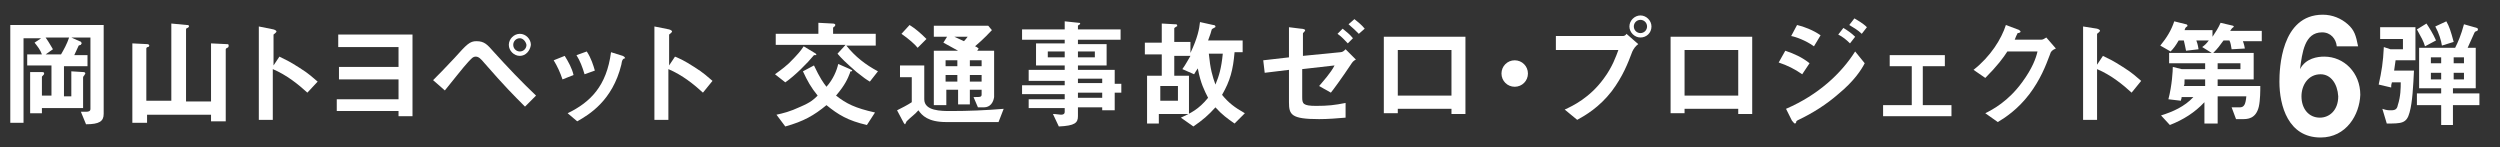
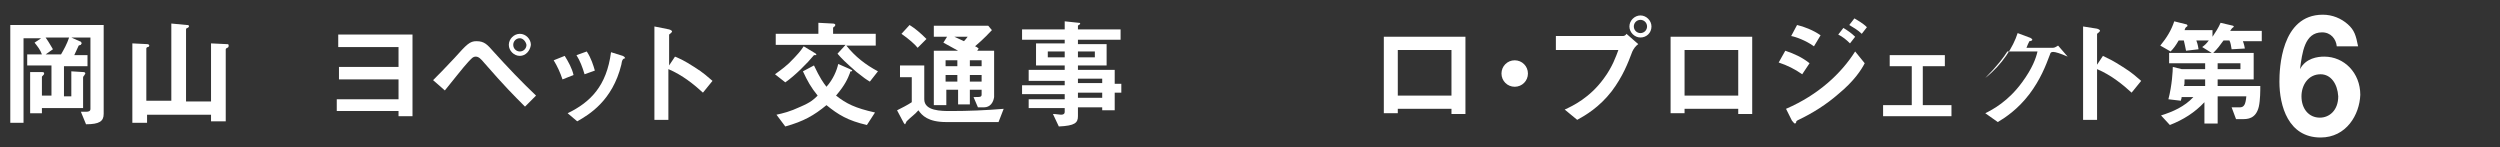
<svg xmlns="http://www.w3.org/2000/svg" version="1.1" id="レイヤー_1" x="0px" y="0px" viewBox="0 0 340 20" style="enable-background:new 0 0 340 20;" xml:space="preserve">
  <rect x="0" y="0" width="340" height="20" fill="#333333" stroke="none" />
  <style type="text/css">
	.st0{fill:#FFFFFF;}
</style>
  <g>
    <path class="st0" d="M11.7,16.9L11,15.2c0.2,0,0.5,0,0.7,0c0.4,0,0.6-0.1,0.6-0.4V5.1H9.7l1.1,0.5c0.1,0,0.3,0.1,0.3,0.3   C11.1,6,11,6,11,6.1c-0.1,0-0.3,0.1-0.3,0.1c0,0-0.5,1.1-0.6,1.3h1.8v1.5H8.7v4.1h1V9.7l1.6,0.1c0.1,0,0.3,0,0.3,0.2   c0,0.1-0.1,0.1-0.1,0.2c-0.2,0.2-0.2,0.3-0.2,0.4v4.1H5.7v0.7H4.1V9.8l1.6,0C6,9.8,6,9.9,6,10c0,0.1,0,0.1-0.1,0.2   c-0.2,0.2-0.2,0.2-0.2,0.3v2.5H7V8.9H3.7V7.4h2C5.5,6.8,5.1,6.3,4.7,5.8l0.9-0.6H3.2v11.5H1.4V3.4h12.7v12.1   C14.1,16.5,13.5,16.9,11.7,16.9z M6.2,5.1c0.5,0.7,0.8,1.3,1,1.6l-1,0.7h2.1C8.7,6.7,9.1,6,9.4,5.1H6.2z" />
    <path class="st0" d="M30.9,6.5c0,0-0.2,0.1-0.2,0.2v9.8h-2v-0.9H20v1.1h-2V5.9l2,0.1c0.2,0,0.3,0.1,0.3,0.2c0,0.1-0.1,0.2-0.2,0.2   c-0.1,0-0.2,0.1-0.2,0.2v7.1h3.4V3.2l2.1,0.2c0.2,0,0.3,0,0.3,0.2c0,0.1-0.2,0.2-0.2,0.2c-0.1,0-0.2,0.1-0.2,0.2v9.8h3.4V5.9   l2.1,0.1c0.2,0,0.3,0,0.3,0.2C31.1,6.4,31,6.5,30.9,6.5z" />
-     <path class="st0" d="M41.8,12.6c-1.2-1.1-2.8-2.4-4.7-3.2v6.9h-1.9V3.6L37.2,4c0,0,0.4,0.1,0.4,0.3c0,0.1-0.4,0.4-0.4,0.4v4.2   l0.8-1.2c0.8,0.4,1.3,0.6,2.7,1.5c1.3,0.8,1.9,1.4,2.5,1.9L41.8,12.6z" />
    <path class="st0" d="M54.2,15.8v-0.7h-8.4v-1.6h8.4v-2.7h-8.1V9.1h8.1V6.4H46V4.7h10.1v11.1H54.2z" />
    <path class="st0" d="M71.4,14.5c-1.6-1.6-2.8-2.8-5.5-5.9c-0.5-0.6-0.8-0.9-1.2-0.9c-0.4,0-0.6,0.3-1,0.7c-0.5,0.5-2.7,3.3-3.2,3.9   l-1.6-1.4c1.1-1.1,1.2-1.2,2.9-3c1.7-1.9,2.1-2.3,3-2.3c1.1,0,1.5,0.5,2.3,1.4c1.9,2.1,3.8,4.1,5.8,6L71.4,14.5z M70.7,7.6   c-0.8,0-1.5-0.7-1.5-1.5c0-0.8,0.7-1.5,1.5-1.5c0.8,0,1.5,0.7,1.5,1.5C72.1,6.9,71.5,7.6,70.7,7.6z M70.7,5.2   c-0.5,0-0.9,0.4-0.9,0.9c0,0.5,0.4,0.9,0.9,0.9c0.5,0,0.9-0.4,0.9-0.9C71.5,5.6,71.1,5.2,70.7,5.2z" />
    <path class="st0" d="M76.5,10.8c-0.3-0.9-0.7-1.8-1.2-2.6l1.5-0.6c0.5,0.8,1,1.7,1.2,2.6L76.5,10.8z M84.8,8   c-0.1,0.1-0.2,0.1-0.3,0.8c-1.2,4.9-4.4,6.8-6,7.7l-1.3-1.1c3.1-1.5,5.3-3.7,5.9-8.3l1.6,0.5c0.2,0.1,0.3,0.2,0.3,0.3   C85.1,7.9,85,7.9,84.8,8z M79.5,10.1c-0.3-1-0.6-1.8-1.1-2.6l1.4-0.5c0.6,0.9,0.9,1.9,1.1,2.6L79.5,10.1z" />
    <path class="st0" d="M95.6,12.6c-1.2-1.1-2.8-2.4-4.7-3.2v6.9h-1.9V3.6L91,4c0,0,0.4,0.1,0.4,0.3c0,0.1-0.4,0.4-0.4,0.4v4.2   l0.8-1.2C92.5,8,93,8.2,94.4,9.1c1.3,0.8,1.9,1.4,2.5,1.9L95.6,12.6z" />
    <path class="st0" d="M110.8,7.5c-0.1,0-0.1,0-0.1,0c-0.9,1.1-2.6,2.8-3.9,3.7l-1.4-1.1c0.5-0.4,0.9-0.6,1.9-1.5   c1.3-1.3,1.6-1.7,2-2.3l1.5,0.9c0.2,0.1,0.2,0.2,0.2,0.2C111.1,7.5,111,7.5,110.8,7.5z M118.3,11.1c-0.5-0.3-0.8-0.5-1.8-1.3   c-1.6-1.4-2-1.8-2.6-2.5l1.1-1.2h-9.5V4.6h5.8V3.1l1.9,0.1c0.1,0,0.4,0,0.4,0.2c0,0.1-0.1,0.2-0.1,0.2c0,0-0.2,0.1-0.2,0.2v0.8h5.8   v1.6h-4c1.2,1.5,2.6,2.6,4.3,3.5L118.3,11.1z M117.9,17c-2.6-0.6-3.9-1.4-5.5-2.7c-1.7,1.4-3.1,2.2-5.6,2.9l-1.2-1.6   c0.9-0.2,1.8-0.4,3.3-1.1c1.4-0.6,1.8-1,2.3-1.5c-0.9-1.1-1.4-2-2-3.3l1.5-0.8c0.8,1.7,1.3,2.4,1.7,2.9c0.9-1,1.4-2.2,1.6-3.1   l1.6,0.7c0.1,0.1,0.3,0.1,0.3,0.2c0,0.1-0.1,0.1-0.1,0.1c-0.1,0-0.2,0-0.2,0.2c-0.3,0.8-0.7,1.7-1.9,3.1c1.4,1.1,2.6,1.7,5.3,2.3   L117.9,17z" />
    <path class="st0" d="M135.8,16.6h-7.1c-2.5,0-3.3-0.9-3.8-1.6c-0.5,0.6-0.9,0.8-1.6,1.5c-0.1,0.2-0.2,0.4-0.2,0.4   c-0.1,0-0.1-0.1-0.2-0.2l-0.9-1.7c0.6-0.3,1.4-0.7,2-1.1v-3.4h-1.6V8.9h3.3v4.6c0,1.6,2.3,1.6,3.6,1.6c2.4,0,4.8-0.1,7.2-0.3   L135.8,16.6z M124.8,6.5c-0.4-0.5-1.2-1.2-2.2-1.9l1.1-1.2c0.8,0.5,1.5,1.1,2.3,1.9L124.8,6.5z M133.8,14.6h-0.8l-0.6-1.4   c1,0,1.1,0,1.1-0.4v-0.6h-1.6v2h-1.6v-2h-1.6v2.1h-1.7V6.9h3.3c-0.7-0.4-1.3-0.7-2-1.1l0.5-0.8H127V3.5h7.4l0.5,0.6   c-0.4,0.4-1,1.1-2.3,2.2c0.1,0,0.4,0.2,0.5,0.3l-0.2,0.3h2.3v6.3C135.1,13.9,134.7,14.6,133.8,14.6z M130.2,8.2h-1.6v0.8h1.6V8.2z    M130.2,10.2h-1.6v0.9h1.6V10.2z M129.8,5c0.2,0.1,1.1,0.5,1.3,0.6c0.3-0.3,0.4-0.5,0.5-0.6H129.8z M133.5,8.2h-1.6v0.8h1.6V8.2z    M133.5,10.2h-1.6v0.9h1.6V10.2z" />
    <path class="st0" d="M151.6,12.6v2.4h-1.7v-0.4h-3.3v1.2c0,0.9-0.4,1.3-2.6,1.4l-0.8-1.7c0.4,0,0.9,0.1,1.1,0.1   c0.3,0,0.5-0.1,0.5-0.4v-0.5h-4.9v-1.2h4.9v-0.7H139v-1.2h5.8v-0.6h-4.9V9.5h4.9V8.9h-3.9V5.9h3.9V5.4H139V4h5.8V2.9l1.9,0.2   c0.1,0,0.2,0,0.2,0.1s0,0.1-0.2,0.2c0,0-0.1,0.1-0.1,0.1V4h5.8v1.4h-5.8v0.6h3.9v2.9h-3.9v0.6h5v1.9h0.9v1.2H151.6z M144.8,7h-2.3   v0.8h2.3V7z M148.9,7h-2.3v0.8h2.3V7z M149.9,10.7h-3.3v0.6h3.3V10.7z M149.9,12.6h-3.3v0.7h3.3V12.6z" />
-     <path class="st0" d="M167.9,16.8c-1-0.7-1.7-1.2-2.6-2.2c-1,1.1-1.7,1.7-3,2.6l-1.7-1.2c1.3-0.6,2.4-1.1,3.7-2.7   c-0.5-1-1-1.9-1.4-4c-0.2,0.3-0.4,0.6-0.5,0.8l-1.6-0.7c0.5-0.7,0.8-1.3,1.1-1.8h-2.2v2.7h2v5.2h-4.1v1.3H156v-6.5h2V7.4h-2.3V5.8   h2.3V3.2l1.8,0.1c0.2,0,0.3,0,0.3,0.2c0,0.1,0,0.1-0.1,0.1c-0.3,0.2-0.3,0.2-0.3,0.3v1.8h2.2v1.5c1-2.1,1.2-3.3,1.3-4.2l1.8,0.4   c0.2,0,0.3,0.1,0.3,0.2c0,0.1,0,0.1-0.2,0.2c-0.2,0.1-0.2,0.1-0.3,0.2c-0.1,0.4-0.2,0.7-0.5,1.5h4.7v1.6h-1.1   c-0.2,2.4-0.6,3.9-1.7,5.8c0.9,1.1,1.7,1.7,3.1,2.5L167.9,16.8z M160.2,11.7h-2.4v2h2.4V11.7z M164.4,7.3c0.2,2.1,0.5,3.1,0.9,4.2   c0.5-1.2,0.8-2.2,1-4.2H164.4z" />
-     <path class="st0" d="M183.7,8.8c-1.2,1.8-2.3,3.3-2.7,3.8l-1.6-0.9c0.5-0.6,1.6-1.8,2.1-2.8l-4.4,0.5v3.8c0,0.9,0.1,1.2,1.9,1.2   c1.6,0,2.5-0.1,4-0.4l0,2c-1.2,0.1-2.4,0.2-3.6,0.2c-3.8,0-4.1-0.6-4.1-2.3V9.5l-3.3,0.4l-0.2-1.7l3.5-0.4V3.7l1.6,0.2   c0.3,0,0.6,0.1,0.6,0.2c0,0,0,0.1-0.1,0.2c-0.2,0.2-0.2,0.2-0.2,0.3v3l5.1-0.5c0.3,0,0.5-0.2,0.7-0.4l1.4,1.4   C184,8.3,183.9,8.5,183.7,8.8z M183.3,5.9c-0.4-0.4-0.8-0.9-1.4-1.3l0.7-0.7c0.5,0.4,1,0.8,1.4,1.3L183.3,5.9z M184.8,4.6   c-0.4-0.4-0.8-0.8-1.4-1.3l0.8-0.7c0.5,0.4,1,0.8,1.4,1.3L184.8,4.6z" />
    <path class="st0" d="M197.4,15.5v-0.7h-7.3v0.6h-1.9V5h11.1v10.5H197.4z M197.4,6.8h-7.3V13h7.3V6.8z" />
    <path class="st0" d="M206,11.8c-1,0-1.8-0.8-1.8-1.8c0-1,0.8-1.8,1.8-1.8c1,0,1.8,0.8,1.8,1.8C207.8,11,207,11.8,206,11.8z" />
    <path class="st0" d="M222,7c-0.6,1.6-1.3,3.4-2.8,5.4c-1.7,2.2-3.6,3.3-4.7,3.9l-1.7-1.4c1.1-0.5,3.4-1.6,5.3-4.2   c1.2-1.6,1.7-3.1,2-3.9h-8.5V4.9h9.1c0.2,0,0.4-0.1,0.5-0.3l1.6,1.4C222.4,6.3,222.2,6.6,222,7z M223.1,5.1c-0.8,0-1.5-0.7-1.5-1.5   c0-0.8,0.7-1.5,1.5-1.5c0.8,0,1.5,0.7,1.5,1.5C224.6,4.5,223.9,5.1,223.1,5.1z M223.1,2.7c-0.5,0-0.9,0.4-0.9,0.9   c0,0.5,0.4,0.9,0.9,0.9c0.5,0,0.9-0.4,0.9-0.9C224,3.1,223.6,2.7,223.1,2.7z" />
    <path class="st0" d="M236.4,15.5v-0.7h-7.3v0.6h-1.9V5h11.1v10.5H236.4z M236.4,6.8h-7.3V13h7.3V6.8z" />
    <path class="st0" d="M245.1,10.1c-1-0.7-2-1.2-3.2-1.6l0.9-1.6c1.2,0.4,2.3,0.9,3.3,1.7L245.1,10.1z M250,12.8   c-1.6,1.4-3.5,2.6-5.4,3.5c-0.2,0.1-0.2,0.1-0.3,0.2c0,0.2-0.1,0.3-0.2,0.3c-0.1,0-0.3-0.3-0.4-0.4l-0.8-1.6   c4.4-1.9,7.5-4.8,9.4-7.8l1.3,1.6C253.2,9.4,252.2,11,250,12.8z M246.7,6.3c-1.1-0.8-2.5-1.3-3.1-1.4l0.8-1.5   c0.9,0.2,2.2,0.7,3.2,1.4L246.7,6.3z M251.6,5.9c-0.5-0.5-1-0.9-1.6-1.2l0.7-0.9c0.5,0.3,1.1,0.7,1.6,1.2L251.6,5.9z M253.2,4.6   c-0.5-0.5-1.2-0.9-1.7-1.2l0.7-0.9c0.3,0.2,1.1,0.6,1.7,1.2L253.2,4.6z" />
    <path class="st0" d="M256.1,15.8v-1.5h3.9V9h-3V7.5h7.5V9h-3v5.3h3.9v1.5H256.1z" />
-     <path class="st0" d="M278.8,7.4c-0.6,1.6-1.3,3.4-2.8,5.4c-1.6,2.1-3.3,3.2-4.3,3.8l-1.7-1.2c1-0.5,3.1-1.6,5-4.2   c1.4-1.9,1.9-3.3,2.1-4.2h-4.1c-0.5,0.8-1.4,2-3,3.6l-1.6-1.1c2.3-1.8,3.8-4.2,4.4-6.1l1.6,0.6c0.1,0,0.4,0.2,0.4,0.3   c0,0.1-0.2,0.2-0.4,0.2c-0.1,0.2-0.3,0.6-0.4,0.9h3.6c0.2,0,0.4-0.1,0.7-0.3l1.3,1.5C279.1,6.8,278.9,7,278.8,7.4z" />
+     <path class="st0" d="M278.8,7.4c-0.6,1.6-1.3,3.4-2.8,5.4c-1.6,2.1-3.3,3.2-4.3,3.8l-1.7-1.2c1-0.5,3.1-1.6,5-4.2   c1.4-1.9,1.9-3.3,2.1-4.2h-4.1c-0.5,0.8-1.4,2-3,3.6c2.3-1.8,3.8-4.2,4.4-6.1l1.6,0.6c0.1,0,0.4,0.2,0.4,0.3   c0,0.1-0.2,0.2-0.4,0.2c-0.1,0.2-0.3,0.6-0.4,0.9h3.6c0.2,0,0.4-0.1,0.7-0.3l1.3,1.5C279.1,6.8,278.9,7,278.8,7.4z" />
    <path class="st0" d="M289.9,12.6c-1.2-1.1-2.8-2.4-4.7-3.2v6.9h-1.9V3.6l1.9,0.3c0,0,0.4,0.1,0.4,0.3c0,0.1-0.4,0.4-0.4,0.4v4.2   l0.8-1.2c0.8,0.4,1.3,0.6,2.7,1.5c1.3,0.8,1.9,1.4,2.5,1.9L289.9,12.6z" />
    <path class="st0" d="M305,5.5c0.1,0.3,0.2,0.5,0.3,1.1l-1.8,0.1c-0.1-0.5-0.1-0.8-0.3-1.2h-0.8c-0.5,0.7-0.8,1.1-1.4,1.7h5.5v3.6   h-4.9v0.9h5.8c0,0.6,0,1.9-0.2,2.8c-0.4,1.7-1.6,1.7-2.2,1.7h-0.9l-0.6-1.6h1.1c0.6,0,0.8-0.4,0.9-1.5h-3.9v3.7h-1.8v-2.9   c-1.3,1.4-2.9,2.4-4.7,3.1l-1.2-1.3c1.6-0.5,3.2-1.2,4.4-2.5h-1.6c0,0.3-0.1,0.3-0.1,0.5l-1.7-0.2c0.5-1.9,0.6-3.9,0.6-4.4l1.2,0.3   h3.2V8.6H295V7.2h5.8l-1.3-0.8c0.4-0.3,0.6-0.5,0.9-0.9h-1.7c0.1,0.3,0.2,0.5,0.3,1.2l-1.7,0.2c-0.1-0.6-0.2-0.9-0.3-1.4h-0.7   c-0.4,0.7-0.7,1.1-1.1,1.5l-1.4-0.8c0.9-1.1,1.5-2.1,1.9-3.3l1.6,0.4c0.1,0,0.2,0.1,0.2,0.2c0,0.1-0.1,0.1-0.2,0.2   c-0.1,0.1-0.1,0.1-0.2,0.4h3.8V5c0.4-0.6,0.8-1.2,1.1-1.9l1.7,0.4c0,0,0.1,0.1,0.1,0.1c0,0.1-0.1,0.1-0.2,0.2   c-0.1,0.1-0.1,0.1-0.3,0.4h4.3v1.4H305z M299.9,10.8h-2.8c0,0.6,0,0.7-0.1,0.9h2.9V10.8z M304.7,8.6h-3.1v0.8h3.1V8.6z" />
    <path class="st0" d="M315.6,18.7c-4.4,0-5.6-4.3-5.6-7.6c0-1.7,0.2-9.1,5.9-9.1c1.3,0,2.5,0.5,3.4,1.3c0.9,0.8,1.1,1.5,1.4,3h-2.9   c-0.1-1-0.8-1.9-2-1.9c-2.4,0-2.7,2.8-3,5c0.8-1.5,2.4-1.7,3.3-1.7c2.7,0,4.9,2.2,4.9,5.2C320.9,15.6,319.1,18.7,315.6,18.7z    M315.6,10.1c-1.7,0-2.6,1.5-2.6,3c0,1.7,1,2.9,2.5,2.9c1.3,0,2.5-1,2.5-2.9C317.9,11.4,317,10.1,315.6,10.1z" />
-     <path class="st0" d="M325.8,8.2c-0.1,0.6-0.1,0.8-0.2,1.4h2.7c-0.1,2-0.2,4.3-0.6,5.7c-0.4,1.5-1.1,1.5-3.1,1.5l-0.6-2   c0.6,0.2,0.8,0.2,1.2,0.2c0.6,0,0.8-0.2,0.9-0.7c0.4-1.2,0.4-2.4,0.4-3.1h-1.2c-0.1,0.3-0.1,0.4-0.1,0.7l-1.7-0.4   c0.4-1.8,0.6-3,0.7-5.1l0.9,0.3h1.7V5.3h-3.1V3.7h4.8v4.5H325.8z M333.6,14.3v2.7H332v-2.7h-3.3v-1.6h3.3V12h-3V6.5h4.9   c0.4-0.8,0.8-1.7,1.2-3.2l1.4,0.4C337,3.8,337,3.9,337,4c0,0.1-0.1,0.2-0.1,0.2c-0.3,0.1-0.3,0.1-0.4,0.3c-0.3,0.7-0.6,1.3-0.9,2   h1.1V12h-3.1v0.7h3.6v1.6H333.6z M329.8,6.3c-0.2-0.7-0.5-1.2-1.1-2.3l1.3-0.8c0.4,0.6,0.9,1.4,1.3,2.3L329.8,6.3z M332,7.8h-1.4   v0.8h1.4V7.8z M332,9.9h-1.4v0.9h1.4V9.9z M332.1,6.2c-0.1-0.7-0.4-1.7-0.9-2.6l1.5-0.7c0.4,0.7,0.6,1.3,1,2.8L332.1,6.2z    M335.1,7.8h-1.4v0.8h1.4V7.8z M335.1,9.9h-1.4v0.9h1.4V9.9z" />
  </g>
</svg>